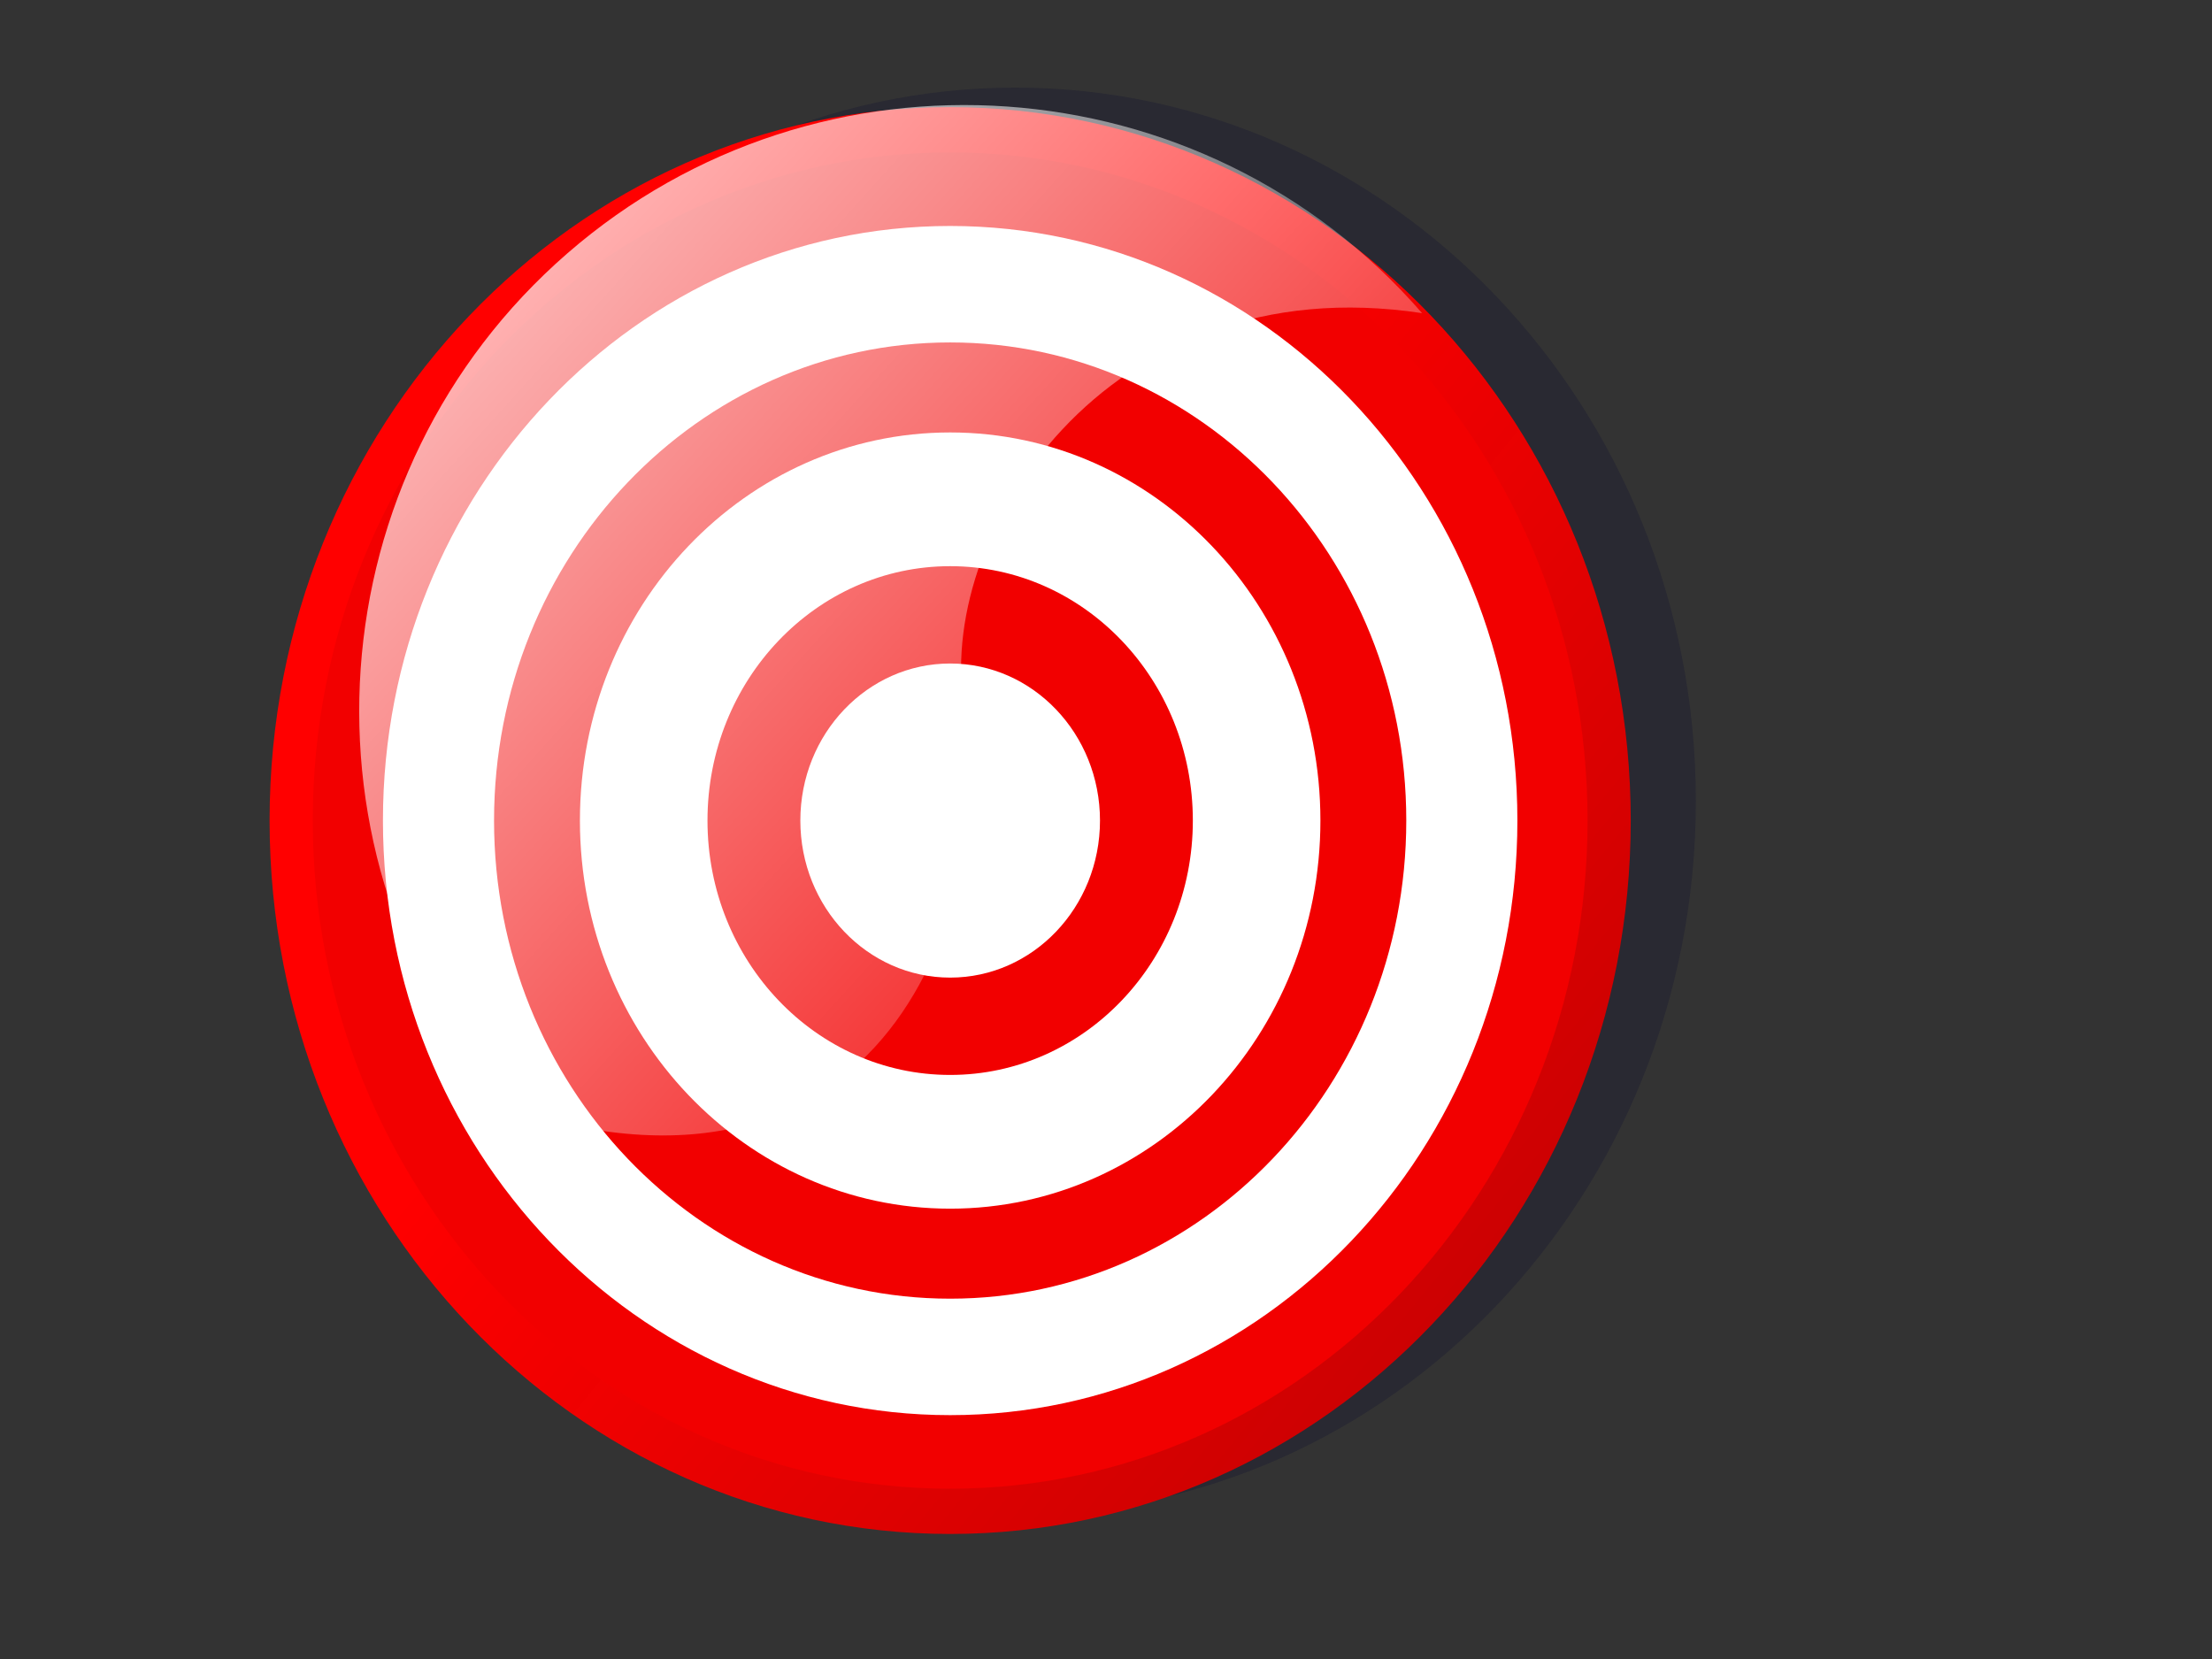
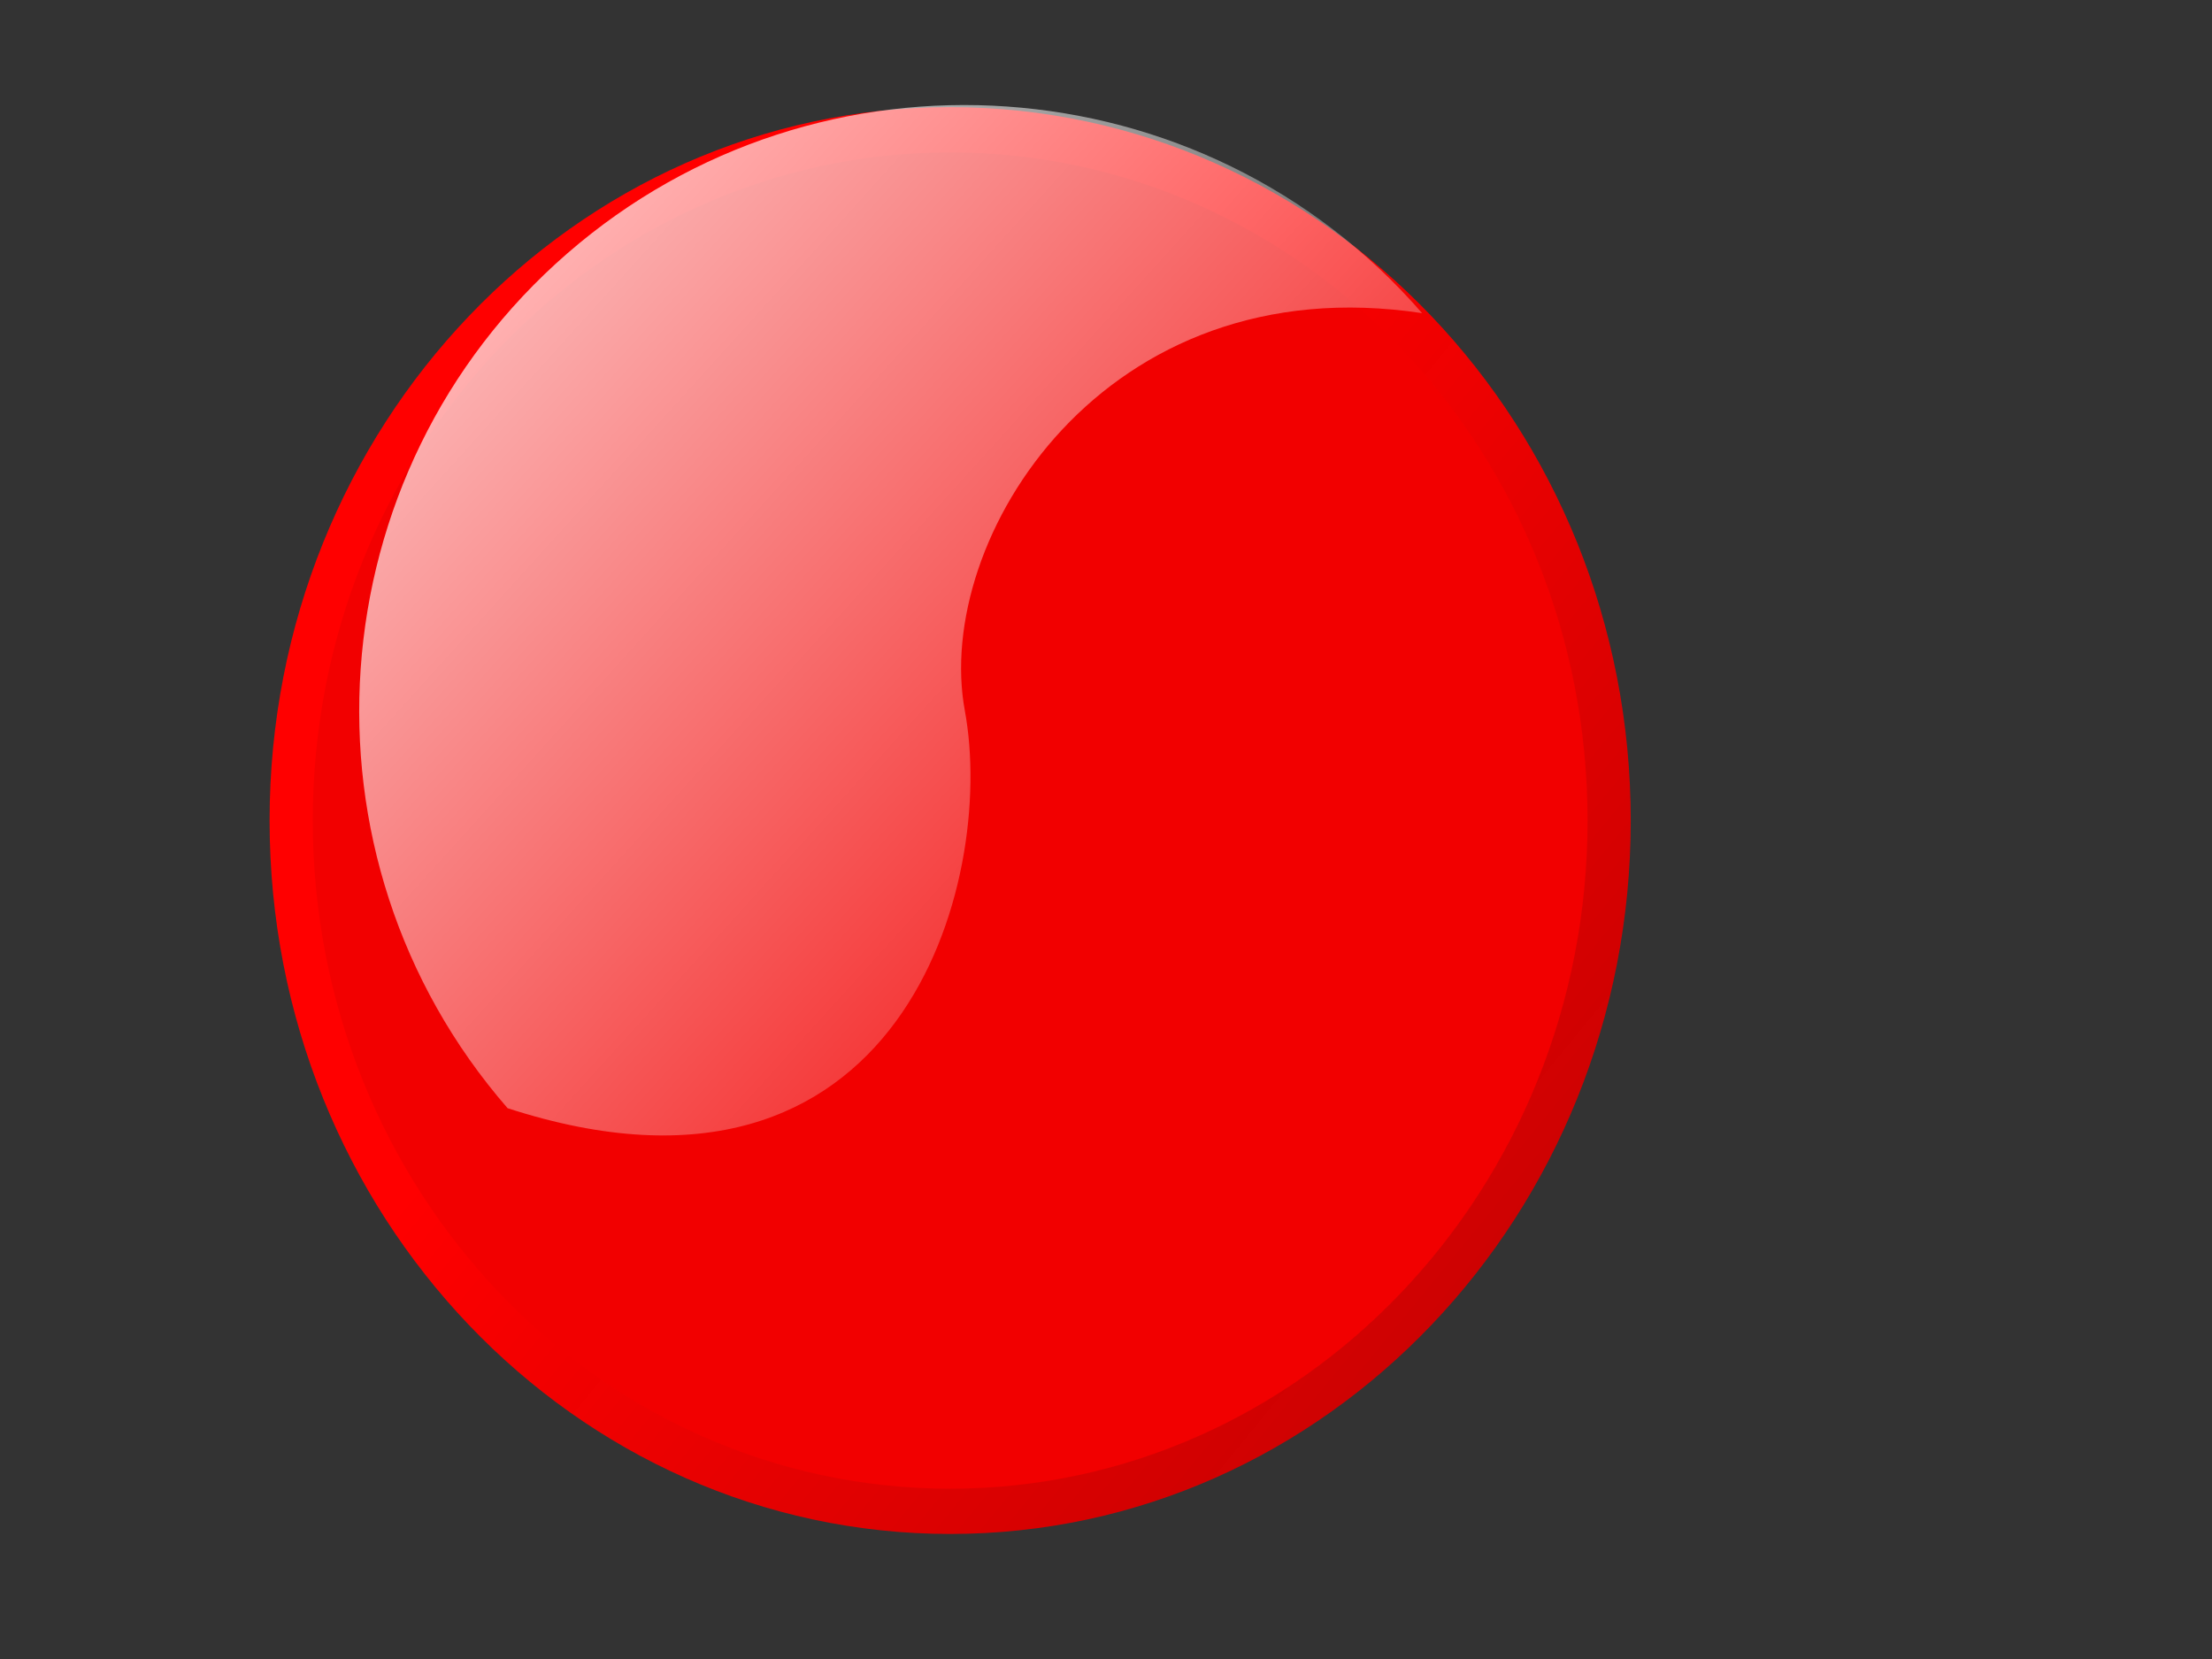
<svg xmlns="http://www.w3.org/2000/svg" xmlns:xlink="http://www.w3.org/1999/xlink" width="640" height="480">
  <rect width="100%" height="100%" fill="#333333" stroke="none" />
  <title>target</title>
  <defs>
    <linearGradient id="linearGradient644">
      <stop stop-color="#dedd07" offset="0" id="stop645" />
      <stop stop-color="#4ddd00" offset="1" id="stop646" />
    </linearGradient>
    <linearGradient id="linearGradient641">
      <stop stop-color="#754a3d" offset="0" id="stop642" />
      <stop stop-color="#7f352a" offset="1" id="stop643" />
    </linearGradient>
    <linearGradient id="linearGradient638">
      <stop stop-color="#754a3d" offset="0" id="stop639" />
      <stop stop-color="#7f352a" offset="1" id="stop640" />
    </linearGradient>
    <linearGradient id="linearGradient828">
      <stop stop-color="#ebcf3d" offset="0" id="stop829" />
      <stop stop-color="#7fd22a" offset="1" id="stop830" />
    </linearGradient>
    <linearGradient id="linearGradient812">
      <stop stop-color="#ff0000" offset="0" id="stop813" />
      <stop stop-color="#9d0000" stop-opacity="0.929" offset="1" id="stop814" />
    </linearGradient>
    <linearGradient id="linearGradient809">
      <stop stop-color="#ffffff" offset="0" id="stop810" />
      <stop stop-color="#ffffff" stop-opacity="0" offset="1" id="stop811" />
    </linearGradient>
    <linearGradient id="linearGradient775">
      <stop stop-color="#a56d07" offset="0" id="stop776" />
      <stop stop-color="#9d0000" stop-opacity="0.929" offset="1" id="stop777" />
    </linearGradient>
    <linearGradient gradientUnits="userSpaceOnUse" gradientTransform="scale(0.977,1.024)" y2="690.632" y1="323.452" xlink:href="#linearGradient812" x2="559.554" x1="132.495" id="linearGradient778" />
    <linearGradient y2="178.265" y1="177.725" xlink:href="#linearGradient641" x2="-1921.537" x1="-1948.906" spreadMethod="reflect" id="linearGradient806" gradientUnits="userSpaceOnUse" gradientTransform="scale(0.223,4.485)" />
    <linearGradient gradientUnits="userSpaceOnUse" gradientTransform="matrix(1.016,0,0,0.985,-127.293,-223.876)" y2="582.994" y1="263.644" xlink:href="#linearGradient809" x2="482.575" x1="118.313" id="linearGradient808" />
    <linearGradient gradientUnits="userSpaceOnUse" y2="879.35" y1="768.388" xlink:href="#linearGradient644" x2="572.213" x1="544.591" id="linearGradient636" gradientTransform="scale(0.794,1.26)" />
    <linearGradient gradientUnits="userSpaceOnUse" y2="932.083" y1="920.098" xlink:href="#linearGradient644" x2="525.367" x1="412.162" id="linearGradient637" gradientTransform="scale(0.975,1.026)" />
    <linearGradient gradientUnits="userSpaceOnUse" y2="1140.056" x2="438.282" y1="1129.213" x1="335.871" gradientTransform="scale(1.213,0.825)" id="linearGradient2368" xlink:href="#linearGradient644" />
  </defs>
  <g>
    <title>Layer 1</title>
-     <path fill="#00002f" fill-opacity="0.2" fill-rule="evenodd" id="path800" d="m490.663,231.765c0,113.998 -88.16,206.412 -196.912,206.412c-108.751,0 -196.912,-92.414 -196.912,-206.412c-0,-113.998 88.16,-206.412 196.912,-206.412c108.751,0 196.912,92.414 196.912,206.412l0,-0z" />
    <g id="g675">
      <path fill="url(#linearGradient778)" fill-rule="evenodd" id="path774" d="m471.823,237.412c0,113.998 -88.16,206.412 -196.912,206.412c-108.751,0 -196.912,-92.414 -196.912,-206.412c-0,-113.998 88.16,-206.412 196.912,-206.412c108.751,0 196.912,92.414 196.912,206.412l0,-0z" />
      <path fill="#f20000" fill-rule="evenodd" id="path605" d="m459.329,237.412c0,106.765 -82.566,193.314 -184.417,193.314c-101.851,0 -184.417,-86.55 -184.417,-193.314c-0,-106.765 82.566,-193.314 184.417,-193.314c101.851,0 184.417,86.55 184.417,193.314l0,-0z" />
-       <path fill="#ffffff" fill-rule="evenodd" id="path611" d="m439.026,237.412c0,95.011 -73.477,172.032 -164.115,172.032c-90.638,0 -164.115,-77.021 -164.115,-172.032c-0,-95.011 73.477,-172.032 164.115,-172.032c90.638,0 164.115,77.022 164.115,172.032l0,-0z" />
      <path fill="#f20000" fill-rule="evenodd" id="path612" d="m406.88,237.412c0,76.4 -59.084,138.335 -131.968,138.335c-72.884,0 -131.968,-61.935 -131.968,-138.335c-0,-76.4 59.084,-138.335 131.968,-138.335c72.884,0 131.968,61.935 131.968,138.335l0,-0z" />
-       <path fill="#ffffff" fill-rule="evenodd" id="path613" d="m382.036,237.412c0,62.018 -47.961,112.293 -107.124,112.293c-59.163,0 -107.124,-50.275 -107.124,-112.293c-0,-62.018 47.961,-112.293 107.124,-112.293c59.163,0 107.124,50.275 107.124,112.293l0,-0z" />
      <path fill="#f20000" fill-rule="evenodd" id="path614" d="m345.126,237.412c0,40.649 -31.436,73.601 -70.214,73.601c-38.778,0 -70.214,-32.952 -70.214,-73.601c0,-40.649 31.436,-73.601 70.214,-73.601c38.778,0 70.214,32.952 70.214,73.601l0,-0z" />
-       <path fill="#ffffff" fill-rule="evenodd" id="path615" d="m318.261,237.412c0,25.096 -19.408,45.44 -43.349,45.44c-23.941,0 -43.349,-20.344 -43.349,-45.44c0,-25.096 19.408,-45.44 43.349,-45.44c23.941,0 43.349,20.344 43.349,45.44l0,-0z" />
    </g>
    <path fill="url(#linearGradient808)" stroke-width="0" id="path1144" d="m146.851,320.628c113.901,37.011 141.478,-65.416 132.305,-115.012c-9.174,-49.591 40.233,-128.98 132.301,-115.009c-63.417,-72.946 -174.363,-80.712 -247.313,-17.295c-72.95,63.412 -80.707,174.36 -17.292,247.31l-0.001,0.007z" />
  </g>
</svg>